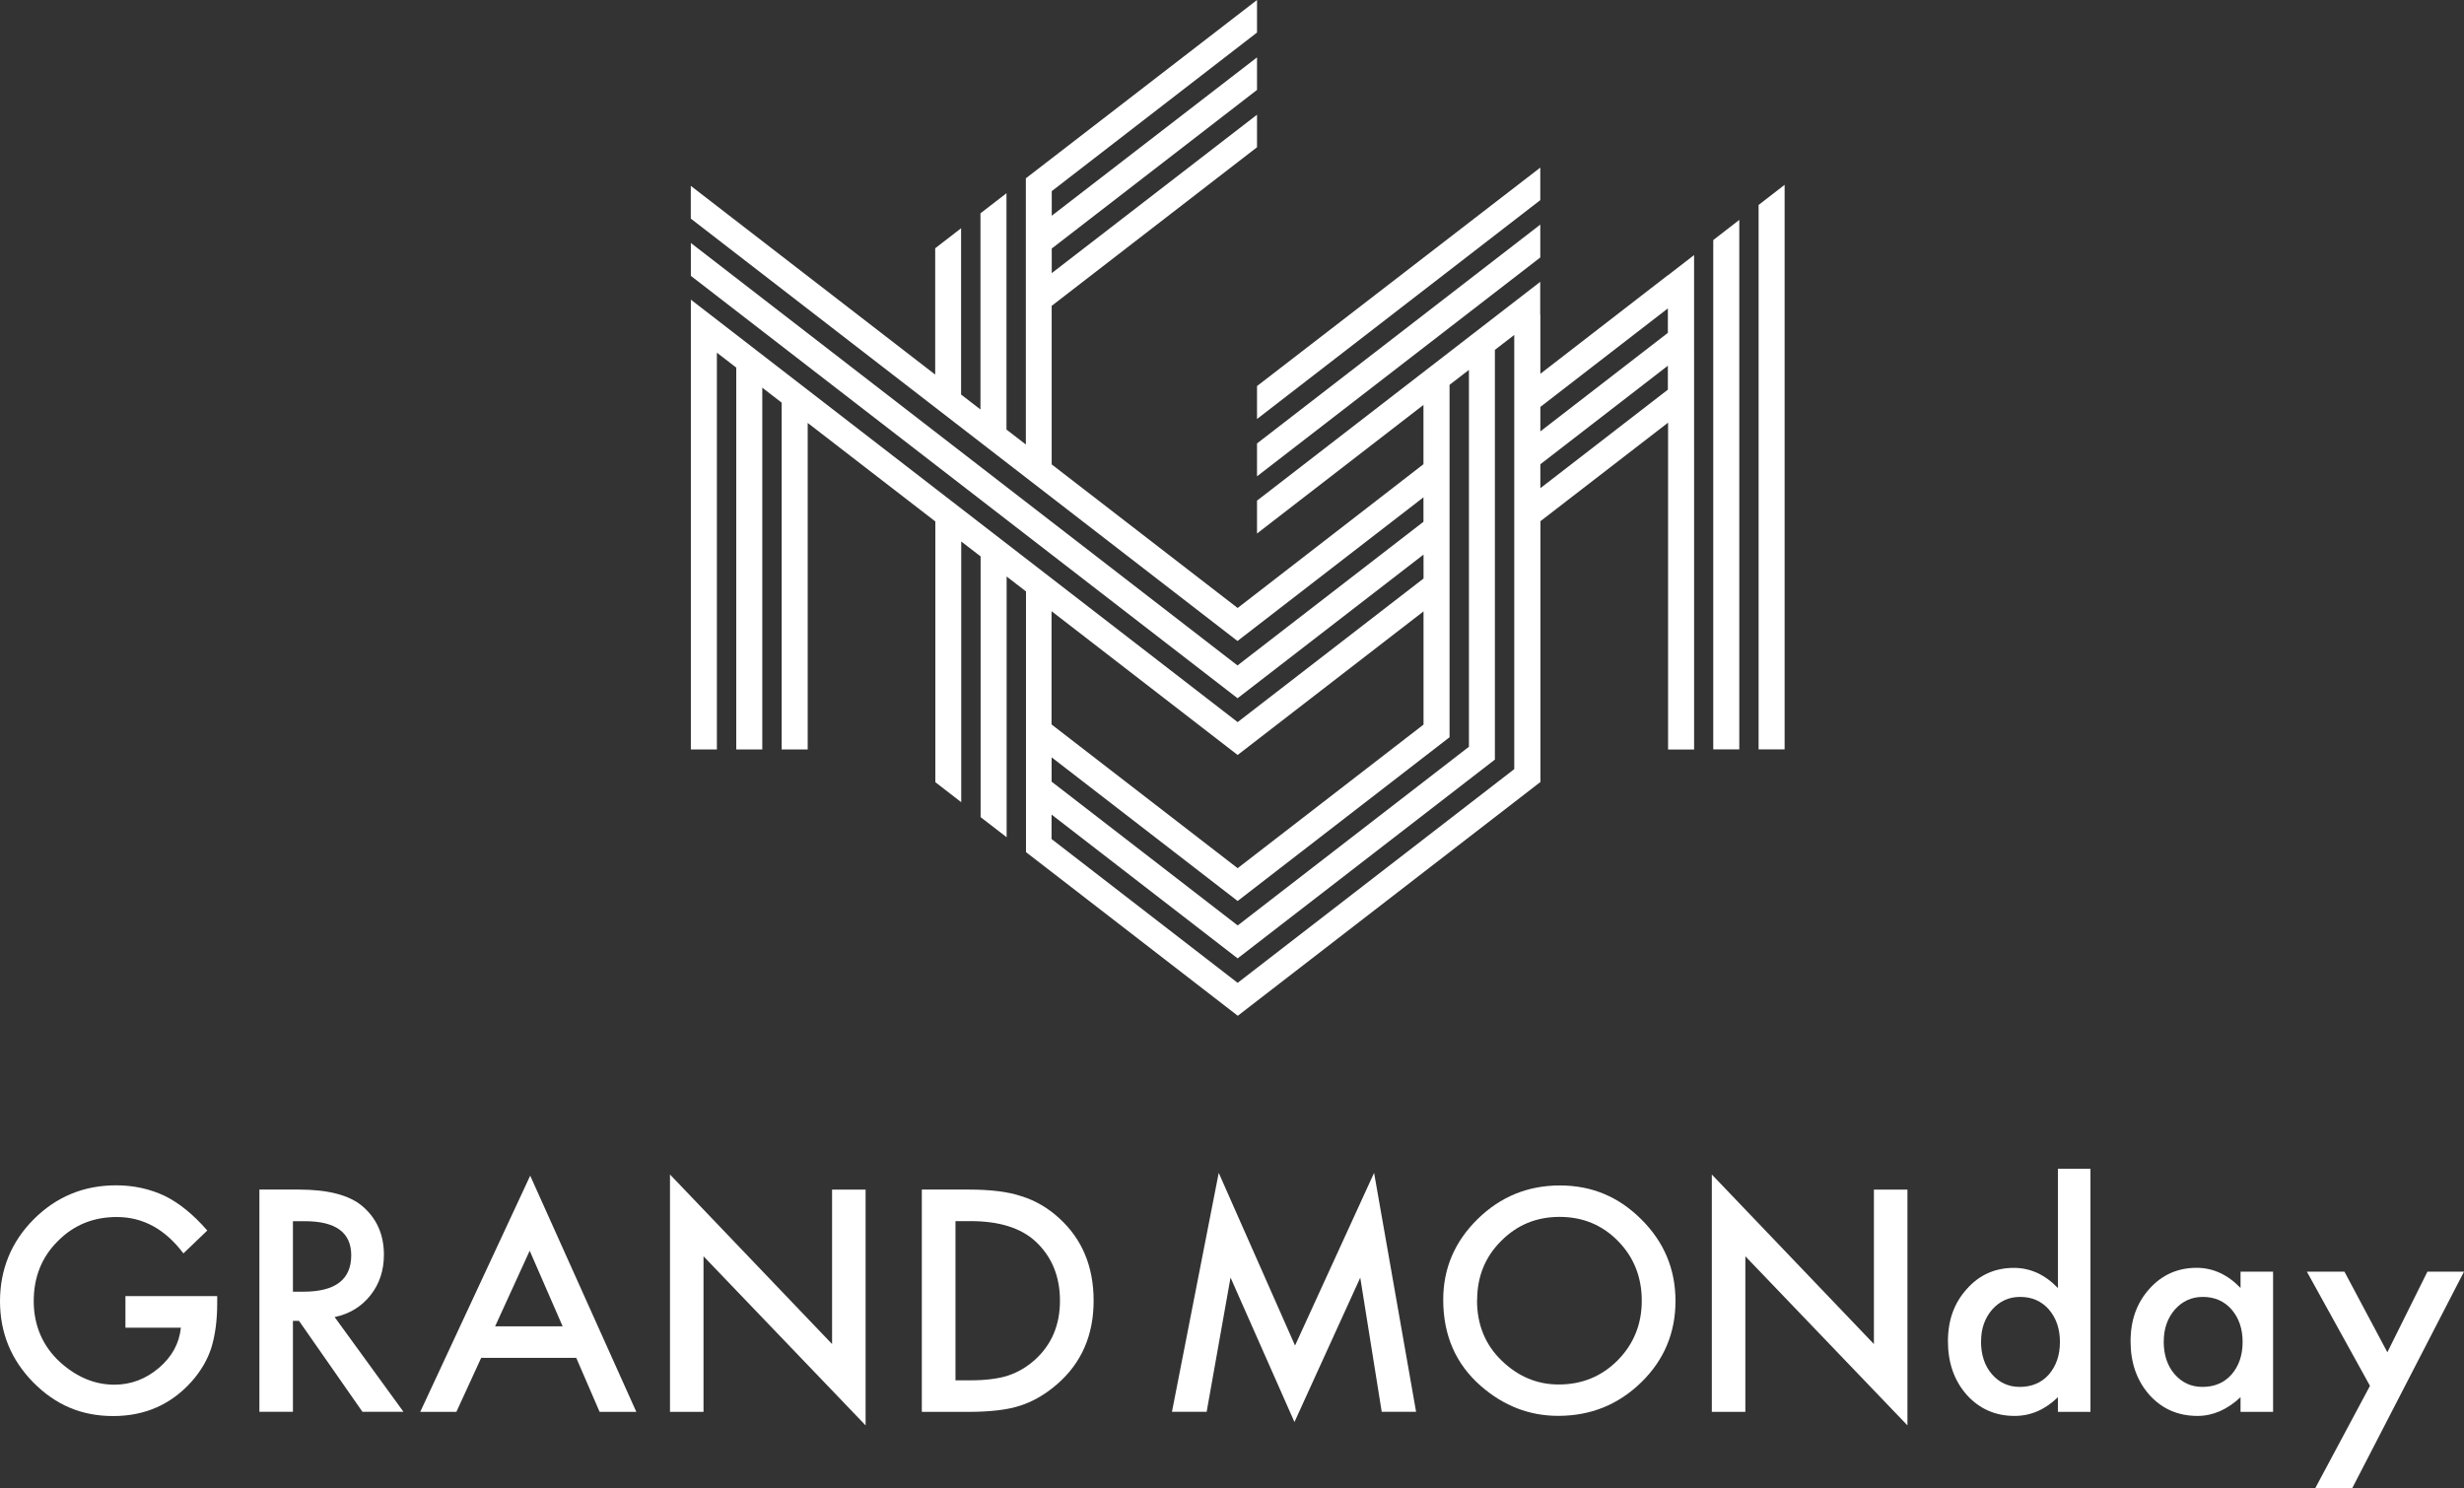
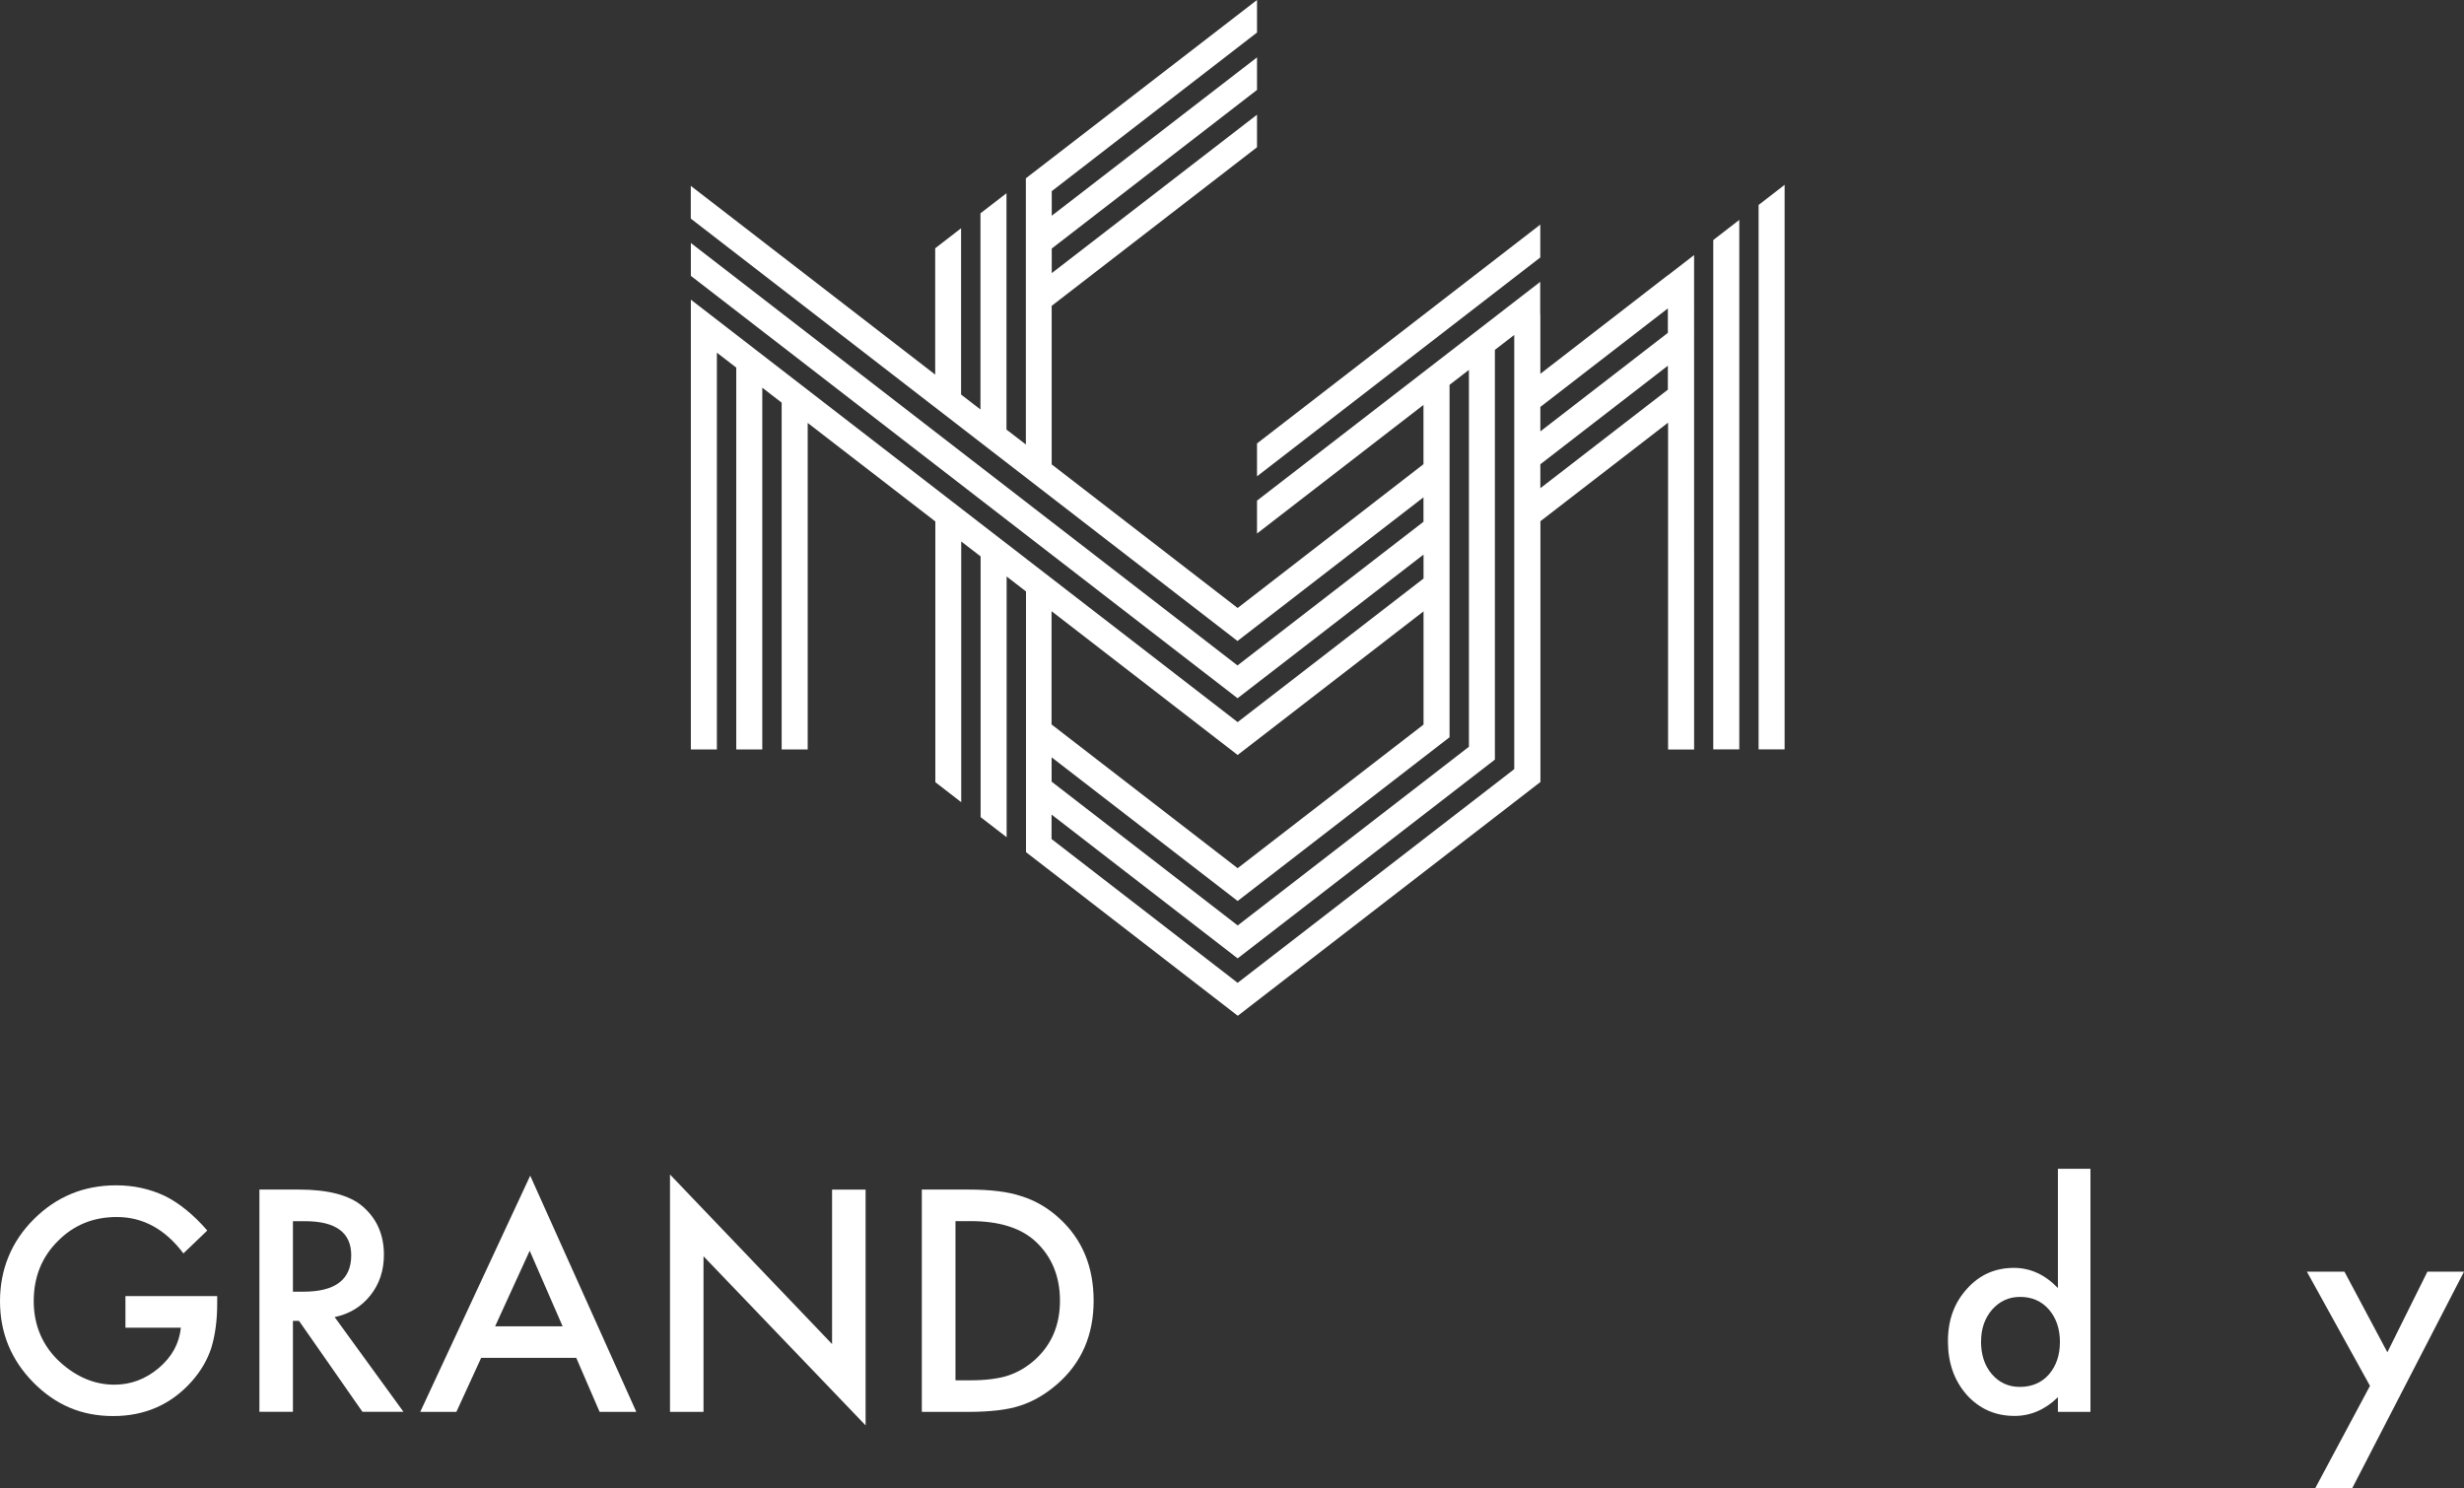
<svg xmlns="http://www.w3.org/2000/svg" id="_レイヤー_2" width="377.77" height="228.19" viewBox="0 0 377.77 228.19">
  <rect x="0" y="0" width="377.77" height="228.19" fill="#333333" stroke="none" />
  <defs>
    <style>.cls-1{fill:#fff;}</style>
  </defs>
  <g id="_ロゴ">
    <path class="cls-1" d="M19.22,198.75h14.08v1.13c0,2.56-.3,4.83-.9,6.8-.59,1.82-1.58,3.53-2.98,5.12-3.16,3.56-7.19,5.34-12.07,5.34s-8.85-1.72-12.25-5.16c-3.4-3.46-5.1-7.61-5.1-12.45s1.73-9.14,5.19-12.58c3.46-3.46,7.67-5.19,12.62-5.19,2.66,0,5.15.54,7.46,1.63,2.21,1.09,4.38,2.85,6.51,5.3l-3.66,3.51c-2.8-3.72-6.2-5.58-10.22-5.58-3.61,0-6.63,1.24-9.07,3.73-2.44,2.44-3.66,5.5-3.66,9.18s1.36,6.92,4.08,9.38c2.54,2.28,5.3,3.42,8.28,3.42,2.53,0,4.8-.85,6.82-2.56,2.02-1.72,3.14-3.78,3.38-6.18h-8.5v-4.83Z" />
    <path class="cls-1" d="M51.31,201.97l10.55,14.52h-6.29l-9.73-13.95h-.93v13.95h-5.14v-34.08h6.03c4.5,0,7.75.85,9.75,2.54,2.21,1.88,3.31,4.37,3.31,7.46,0,2.41-.69,4.49-2.07,6.22-1.38,1.74-3.21,2.85-5.47,3.33ZM44.91,198.07h1.63c4.87,0,7.31-1.86,7.31-5.58,0-3.49-2.37-5.23-7.11-5.23h-1.83v10.81Z" />
    <path class="cls-1" d="M88.36,208.22h-14.59l-3.8,8.28h-5.54l16.86-36.22,16.27,36.22h-5.63l-3.58-8.28ZM86.26,203.38l-5.05-11.59-5.3,11.59h10.35Z" />
    <path class="cls-1" d="M102.72,216.49v-36.39l24.85,26v-23.68h5.14v36.15l-24.85-25.93v23.86h-5.14Z" />
    <path class="cls-1" d="M141.33,216.49v-34.08h7.15c3.43,0,6.14.34,8.12,1.02,2.13.66,4.07,1.79,5.8,3.38,3.52,3.21,5.27,7.42,5.27,12.65s-1.83,9.48-5.5,12.71c-1.84,1.62-3.77,2.74-5.78,3.38-1.88.63-4.55.95-8.01.95h-7.06ZM146.48,211.66h2.32c2.31,0,4.23-.24,5.76-.73,1.53-.51,2.91-1.33,4.15-2.45,2.53-2.31,3.8-5.32,3.8-9.03s-1.25-6.77-3.75-9.09c-2.25-2.07-5.57-3.11-9.95-3.11h-2.32v24.41Z" />
-     <path class="cls-1" d="M179.68,216.49l7.17-36.64,11.7,26.48,12.12-26.48,6.44,36.64h-5.27l-3.29-20.57-10.09,22.14-9.8-22.16-3.66,20.59h-5.32Z" />
-     <path class="cls-1" d="M221.27,199.3c0-4.8,1.76-8.92,5.27-12.36,3.5-3.44,7.71-5.16,12.62-5.16s9.02,1.74,12.49,5.21c3.49,3.47,5.23,7.64,5.23,12.51s-1.75,9.06-5.25,12.47c-3.52,3.43-7.76,5.14-12.73,5.14-4.4,0-8.35-1.52-11.85-4.57-3.86-3.37-5.78-7.78-5.78-13.24ZM226.45,199.37c0,3.77,1.27,6.86,3.8,9.29,2.52,2.43,5.42,3.64,8.72,3.64,3.58,0,6.59-1.24,9.05-3.71,2.46-2.5,3.69-5.55,3.69-9.14s-1.21-6.68-3.64-9.14c-2.41-2.47-5.4-3.71-8.96-3.71s-6.54,1.24-8.98,3.71c-2.44,2.44-3.66,5.46-3.66,9.05Z" />
-     <path class="cls-1" d="M262.45,216.49v-36.39l24.85,26v-23.68h5.14v36.15l-24.85-25.93v23.86h-5.14Z" />
    <path class="cls-1" d="M315.51,179.22h4.99v37.28h-4.99v-2.25c-1.96,1.91-4.17,2.87-6.64,2.87-2.94,0-5.38-1.07-7.33-3.22-1.93-2.19-2.89-4.93-2.89-8.21s.96-5.89,2.89-8.03c1.91-2.16,4.32-3.24,7.22-3.24,2.52,0,4.77,1.03,6.75,3.09v-18.27ZM303.72,205.68c0,2.06.55,3.74,1.66,5.03,1.13,1.31,2.56,1.96,4.28,1.96,1.84,0,3.33-.63,4.46-1.9,1.13-1.31,1.7-2.97,1.7-4.99s-.57-3.68-1.7-4.99c-1.13-1.28-2.6-1.92-4.41-1.92-1.71,0-3.13.65-4.28,1.94-1.13,1.31-1.7,2.93-1.7,4.86Z" />
-     <path class="cls-1" d="M343.51,195h4.99v21.5h-4.99v-2.25c-2.05,1.91-4.24,2.87-6.6,2.87-2.97,0-5.43-1.07-7.37-3.22-1.93-2.19-2.89-4.93-2.89-8.21s.96-5.91,2.89-8.06c1.93-2.15,4.34-3.22,7.24-3.22,2.5,0,4.74,1.03,6.73,3.09v-2.49ZM331.73,205.68c0,2.06.55,3.74,1.66,5.03,1.13,1.31,2.56,1.96,4.28,1.96,1.84,0,3.33-.63,4.46-1.9,1.13-1.31,1.7-2.97,1.7-4.99s-.57-3.68-1.7-4.99c-1.13-1.28-2.6-1.92-4.41-1.92-1.71,0-3.13.65-4.28,1.94-1.13,1.31-1.7,2.93-1.7,4.86Z" />
    <path class="cls-1" d="M363.35,212.5l-9.67-17.5h5.76l6.58,12.36,6.14-12.36h5.61l-17.13,33.19h-5.67l8.39-15.69Z" />
    <polygon class="cls-1" points="269.62 31.43 269.62 114.91 273.61 114.91 273.61 28.34 269.62 31.43" />
    <polygon class="cls-1" points="262.67 114.91 266.66 114.91 266.66 33.72 262.67 36.81 262.67 114.91" />
-     <polygon class="cls-1" points="192.72 59.21 192.72 64.25 236.15 30.69 236.15 25.7 193.68 58.46 192.72 59.2 192.72 59.21" />
    <polygon class="cls-1" points="192.72 73.04 236.15 39.48 236.15 34.44 192.72 68 192.72 73.04" />
    <path class="cls-1" d="M255.71,42.2l-19.55,15.12v-9.11s-.02.02-.02.02v-5.01l-43.42,33.55v5.04l25.52-19.72v9.09l-7.09,5.49-21.4,16.56-28.51-22.02v-24.31s31.48-24.32,31.48-24.32v-4.99l-31.47,24.29v-3.77s31.47-24.32,31.47-24.32v-4.99l-31.47,24.28v-3.77s31.47-24.32,31.47-24.32V0l-31.47,24.28h0s-3.97,3.06-3.97,3.06v40.82l-2.97-2.29V29.63l-3.99,3.08v30.08l-2.97-2.29v-25.5l-3.97,3.07v19.37s-37.47-28.94-37.47-28.94v5.02s83.83,64.78,83.83,64.78v-.02l28.5-22.02v3.75l-28.5,22.02v.02L105.92,37.26v5.04s83.83,64.78,83.83,64.78v-.02l28.5-22.02v3.67l-28.5,22.02h0S105.92,45.95,105.92,45.95v5.04s0,63.93,0,63.93h3.99v-60.84l2.97,2.29v58.55h3.99v-55.47l2.97,2.29v53.18h3.99v-50.07s0,0,0,0h0s19.57,15.11,19.57,15.11v39.98s3.97,3.07,3.97,3.07v-39.98l2.97,2.29v39.98l3.99,3.08v-39.98l2.97,2.29v39.98l3.94,3.04,28.53,22.05,46.4-35.85v-39.99s19.57-15.11,19.57-15.11v50.12s0,0,0,0h3.99V39.11l-3.99,3.09ZM161.23,93.73l28.52,22.04,28.5-22.02v17.36l-28.5,22.02-28.53-22.04v-17.36ZM161.22,116.12l28.53,22.04h0s32.49-25.11,32.49-25.11v-54.04s2.97-2.29,2.97-2.29v57.79l-35.45,27.4h0s-28.53-22.05-28.53-22.05v-3.75ZM232.16,117.94h0s-42.41,32.77-42.41,32.77h0s-28.53-22.05-28.53-22.05v-3.75s28.53,22.05,28.53,22.05h0s39.44-30.48,39.44-30.48v-62.83s2.97-2.29,2.97-2.29v66.58ZM255.71,59.75l-19.55,15.11v-3.67s19.55-15.11,19.55-15.11v3.67ZM255.71,51.04l-19.55,15.11v-3.75s19.55-15.11,19.55-15.11v3.75Z" />
  </g>
</svg>